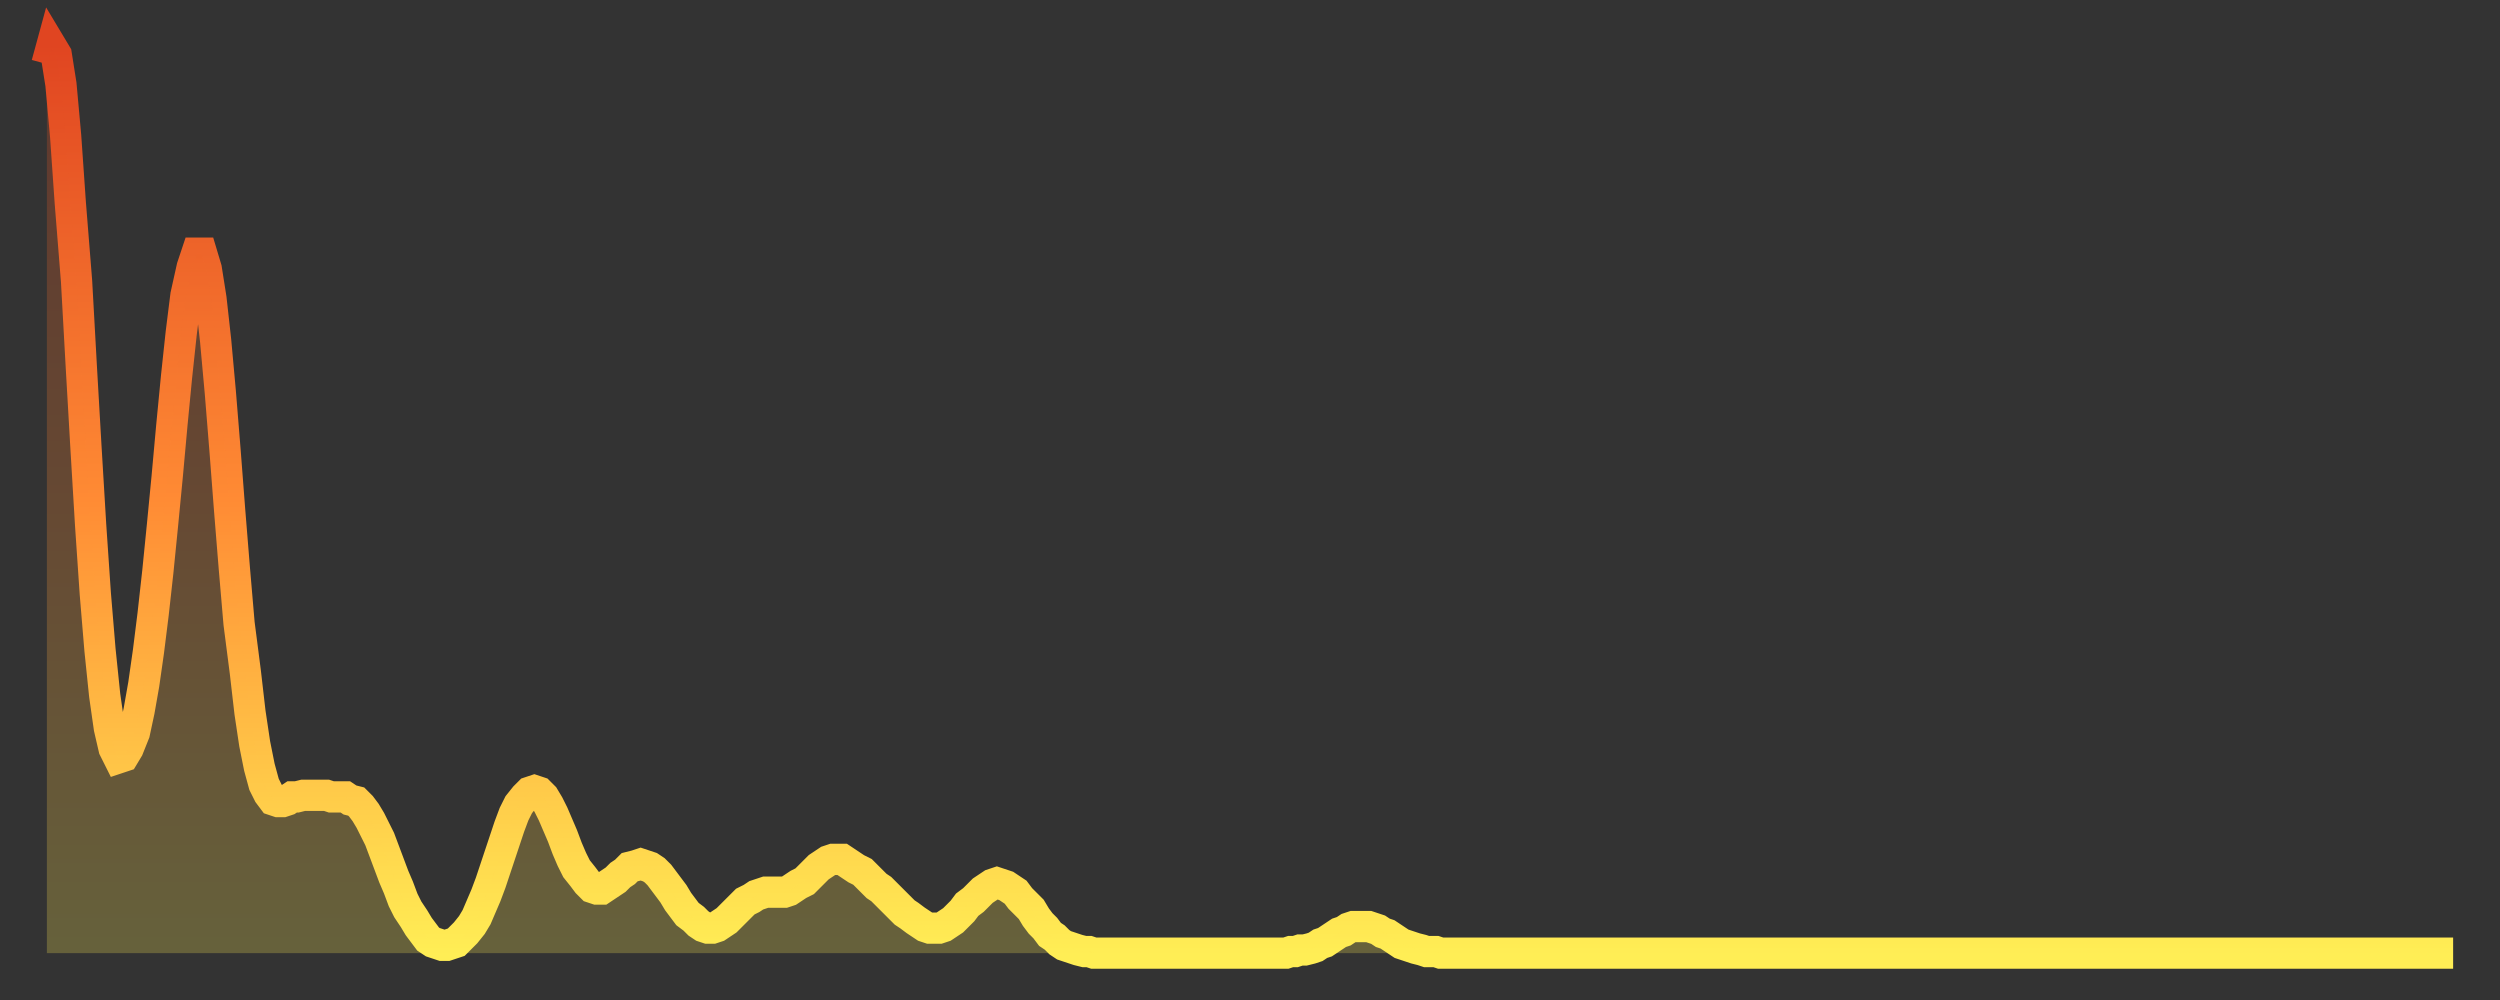
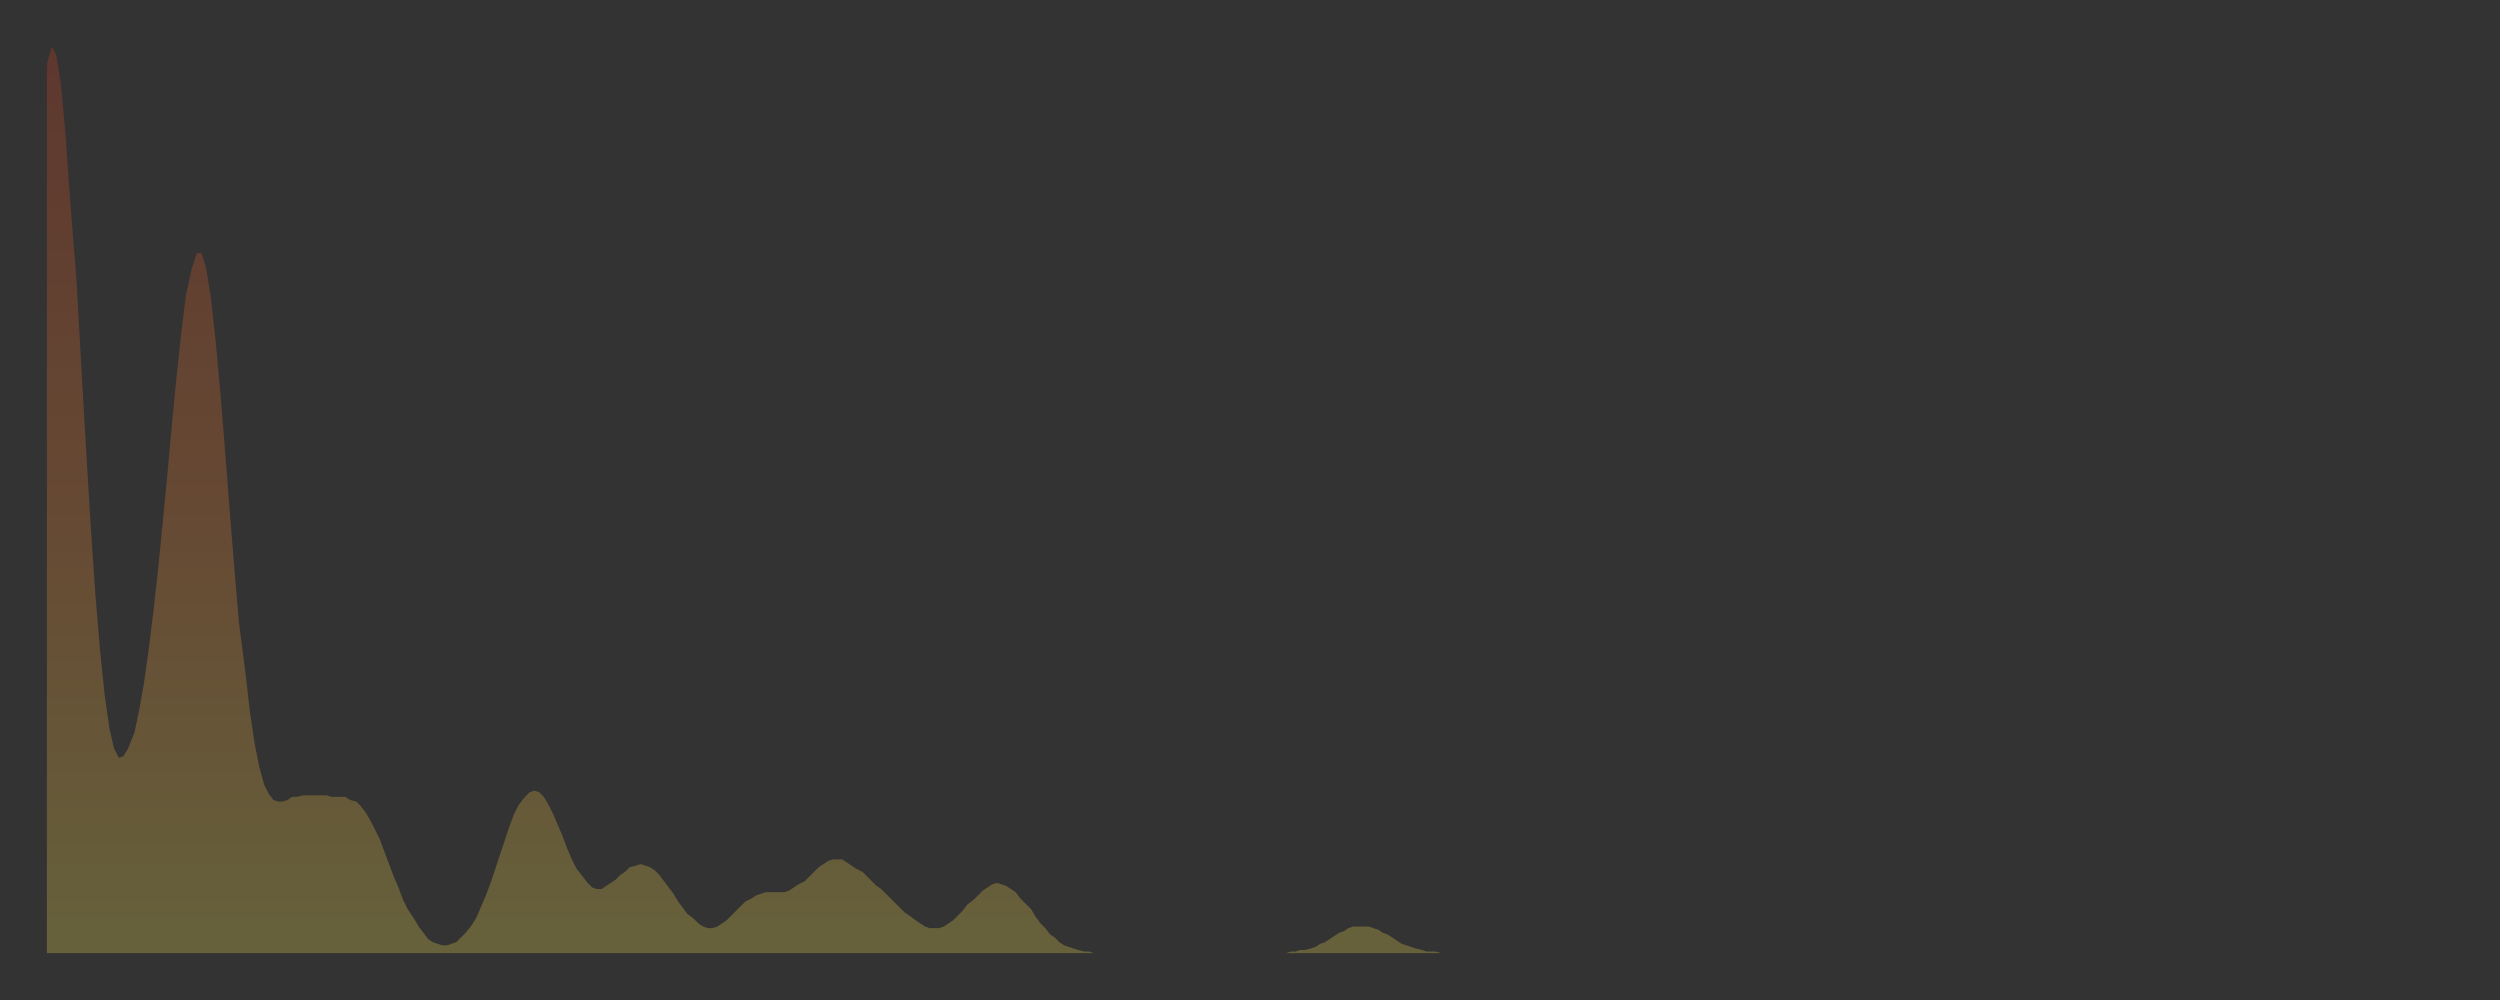
<svg xmlns="http://www.w3.org/2000/svg" baseProfile="full" height="64" version="1.1" width="160">
  <rect width="100%" height="100%" fill="#333333" stroke="none" />
  <defs>
    <linearGradient id="id319048" x1="0" x2="0" y1="0" y2="1">
      <stop offset="0%" stop-color="#e04521" />
      <stop offset="50%" stop-color="#ff8b34" />
      <stop offset="100%" stop-color="#ffee55" />
    </linearGradient>
  </defs>
  <g transform="translate(3,3)">
    <g>
-       <path d="M 0.0 1.1 0.3 0.0 0.6 0.5 0.9 2.4 1.2 5.7 1.5 10.0 1.9 15.0 2.2 20.4 2.5 25.6 2.8 30.6 3.1 35.0 3.4 38.6 3.7 41.5 4.0 43.6 4.3 44.9 4.6 45.5 4.9 45.4 5.2 44.9 5.6 43.9 5.9 42.5 6.2 40.8 6.5 38.7 6.8 36.3 7.1 33.6 7.4 30.6 7.7 27.5 8.0 24.2 8.3 21.1 8.6 18.3 8.9 15.9 9.3 14.1 9.6 13.2 9.9 13.2 10.2 14.2 10.5 16.1 10.8 18.8 11.1 22.1 11.4 25.8 11.7 29.7 12.0 33.4 12.3 36.9 12.7 40.0 13.0 42.6 13.3 44.6 13.6 46.1 13.9 47.2 14.2 47.8 14.5 48.2 14.8 48.3 15.1 48.3 15.4 48.2 15.7 48.0 16.0 48.0 16.4 47.9 16.7 47.9 17.0 47.9 17.3 47.9 17.6 47.9 17.9 47.9 18.2 48.0 18.5 48.0 18.8 48.0 19.1 48.0 19.4 48.2 19.8 48.3 20.1 48.6 20.4 49.0 20.7 49.5 21.0 50.1 21.3 50.7 21.6 51.5 21.9 52.3 22.2 53.1 22.5 53.8 22.8 54.6 23.1 55.2 23.5 55.8 23.8 56.3 24.1 56.7 24.4 57.1 24.7 57.3 25.0 57.4 25.3 57.5 25.6 57.5 25.9 57.4 26.2 57.3 26.5 57.0 26.8 56.7 27.2 56.2 27.5 55.7 27.8 55.0 28.1 54.3 28.4 53.5 28.7 52.6 29.0 51.7 29.3 50.8 29.6 49.9 29.9 49.1 30.2 48.5 30.6 48.0 30.9 47.7 31.2 47.6 31.5 47.7 31.8 48.0 32.1 48.5 32.4 49.1 32.7 49.8 33.0 50.5 33.3 51.3 33.6 52.0 33.9 52.6 34.3 53.1 34.6 53.5 34.9 53.8 35.2 53.9 35.5 53.9 35.8 53.7 36.1 53.5 36.4 53.3 36.7 53.0 37.0 52.8 37.3 52.5 37.7 52.4 38.0 52.3 38.3 52.4 38.6 52.5 38.9 52.7 39.2 53.0 39.5 53.4 39.8 53.8 40.1 54.2 40.4 54.7 40.7 55.1 41.0 55.5 41.4 55.8 41.7 56.1 42.0 56.3 42.3 56.4 42.6 56.4 42.9 56.3 43.2 56.1 43.5 55.9 43.8 55.6 44.1 55.3 44.4 55.0 44.7 54.7 45.1 54.5 45.4 54.3 45.7 54.2 46.0 54.1 46.3 54.1 46.6 54.1 46.9 54.1 47.2 54.1 47.5 54.0 47.8 53.8 48.1 53.6 48.5 53.4 48.8 53.1 49.1 52.8 49.4 52.5 49.7 52.3 50.0 52.1 50.3 52.0 50.6 52.0 50.9 52.0 51.2 52.2 51.5 52.4 51.8 52.6 52.2 52.8 52.5 53.1 52.8 53.4 53.1 53.7 53.4 53.9 53.7 54.2 54.0 54.5 54.3 54.8 54.6 55.1 54.9 55.4 55.2 55.6 55.6 55.9 55.9 56.1 56.2 56.3 56.5 56.4 56.8 56.4 57.1 56.4 57.4 56.3 57.7 56.1 58.0 55.9 58.3 55.6 58.6 55.3 58.9 54.9 59.3 54.6 59.6 54.3 59.9 54.0 60.2 53.8 60.5 53.6 60.8 53.5 61.1 53.6 61.4 53.7 61.7 53.9 62.0 54.1 62.3 54.5 62.6 54.8 63.0 55.2 63.3 55.7 63.6 56.1 63.9 56.4 64.2 56.8 64.5 57.0 64.8 57.3 65.1 57.5 65.4 57.6 65.7 57.7 66.0 57.8 66.4 57.9 66.7 57.9 67.0 58.0 67.3 58.0 67.6 58.0 67.9 58.0 68.2 58.0 68.5 58.0 68.8 58.0 69.1 58.0 69.4 58.0 69.7 58.0 70.1 58.0 70.4 58.0 70.7 58.0 71.0 58.0 71.3 58.0 71.6 58.0 71.9 58.0 72.2 58.0 72.5 58.0 72.8 58.0 73.1 58.0 73.5 58.0 73.8 58.0 74.1 58.0 74.4 58.0 74.7 58.0 75.0 58.0 75.3 58.0 75.6 58.0 75.9 58.0 76.2 58.0 76.5 58.0 76.8 58.0 77.2 58.0 77.5 58.0 77.8 58.0 78.1 58.0 78.4 58.0 78.7 58.0 79.0 58.0 79.3 58.0 79.6 57.9 79.9 57.9 80.2 57.8 80.5 57.8 80.9 57.7 81.2 57.6 81.5 57.4 81.8 57.3 82.1 57.1 82.4 56.9 82.7 56.7 83.0 56.6 83.3 56.4 83.6 56.3 83.9 56.3 84.3 56.3 84.6 56.3 84.9 56.4 85.2 56.5 85.5 56.7 85.8 56.8 86.1 57.0 86.4 57.2 86.7 57.4 87.0 57.5 87.3 57.6 87.6 57.7 88.0 57.8 88.3 57.9 88.6 57.9 88.9 57.9 89.2 58.0 89.5 58.0 89.8 58.0 90.1 58.0 90.4 58.0 90.7 58.0 91.0 58.0 91.4 58.0 91.7 58.0 92.0 58.0 92.3 58.0 92.6 58.0 92.9 58.0 93.2 58.0 93.5 58.0 93.8 58.0 94.1 58.0 94.4 58.0 94.7 58.0 95.1 58.0 95.4 58.0 95.7 58.0 96.0 58.0 96.3 58.0 96.6 58.0 96.9 58.0 97.2 58.0 97.5 58.0 97.8 58.0 98.1 58.0 98.4 58.0 98.8 58.0 99.1 58.0 99.4 58.0 99.7 58.0 100.0 58.0 100.3 58.0 100.6 58.0 100.9 58.0 101.2 58.0 101.5 58.0 101.8 58.0 102.2 58.0 102.5 58.0 102.8 58.0 103.1 58.0 103.4 58.0 103.7 58.0 104.0 58.0 104.3 58.0 104.6 58.0 104.9 58.0 105.2 58.0 105.5 58.0 105.9 58.0 106.2 58.0 106.5 58.0 106.8 58.0 107.1 58.0 107.4 58.0 107.7 58.0 108.0 58.0 108.3 58.0 108.6 58.0 108.9 58.0 109.3 58.0 109.6 58.0 109.9 58.0 110.2 58.0 110.5 58.0 110.8 58.0 111.1 58.0 111.4 58.0 111.7 58.0 112.0 58.0 112.3 58.0 112.6 58.0 113.0 58.0 113.3 58.0 113.6 58.0 113.9 58.0 114.2 58.0 114.5 58.0 114.8 58.0 115.1 58.0 115.4 58.0 115.7 58.0 116.0 58.0 116.3 58.0 116.7 58.0 117.0 58.0 117.3 58.0 117.6 58.0 117.9 58.0 118.2 58.0 118.5 58.0 118.8 58.0 119.1 58.0 119.4 58.0 119.7 58.0 120.1 58.0 120.4 58.0 120.7 58.0 121.0 58.0 121.3 58.0 121.6 58.0 121.9 58.0 122.2 58.0 122.5 58.0 122.8 58.0 123.1 58.0 123.4 58.0 123.8 58.0 124.1 58.0 124.4 58.0 124.7 58.0 125.0 58.0 125.3 58.0 125.6 58.0 125.9 58.0 126.2 58.0 126.5 58.0 126.8 58.0 127.2 58.0 127.5 58.0 127.8 58.0 128.1 58.0 128.4 58.0 128.7 58.0 129.0 58.0 129.3 58.0 129.6 58.0 129.9 58.0 130.2 58.0 130.5 58.0 130.9 58.0 131.2 58.0 131.5 58.0 131.8 58.0 132.1 58.0 132.4 58.0 132.7 58.0 133.0 58.0 133.3 58.0 133.6 58.0 133.9 58.0 134.2 58.0 134.6 58.0 134.9 58.0 135.2 58.0 135.5 58.0 135.8 58.0 136.1 58.0 136.4 58.0 136.7 58.0 137.0 58.0 137.3 58.0 137.6 58.0 138.0 58.0 138.3 58.0 138.6 58.0 138.9 58.0 139.2 58.0 139.5 58.0 139.8 58.0 140.1 58.0 140.4 58.0 140.7 58.0 141.0 58.0 141.3 58.0 141.7 58.0 142.0 58.0 142.3 58.0 142.6 58.0 142.9 58.0 143.2 58.0 143.5 58.0 143.8 58.0 144.1 58.0 144.4 58.0 144.7 58.0 145.1 58.0 145.4 58.0 145.7 58.0 146.0 58.0 146.3 58.0 146.6 58.0 146.9 58.0 147.2 58.0 147.5 58.0 147.8 58.0 148.1 58.0 148.4 58.0 148.8 58.0 149.1 58.0 149.4 58.0 149.7 58.0 150.0 58.0 150.3 58.0 150.6 58.0 150.9 58.0 151.2 58.0 151.5 58.0 151.8 58.0 152.1 58.0 152.5 58.0 152.8 58.0 153.1 58.0 153.4 58.0 153.7 58.0 154.0 58.0" fill="none" id="graph-curve" opacity="1" stroke="url(#id319048)" stroke-width="2" />
      <path d="M 0 58 L 0.0 1.1 0.3 0.0 0.6 0.5 0.9 2.4 1.2 5.7 1.5 10.0 1.9 15.0 2.2 20.4 2.5 25.6 2.8 30.6 3.1 35.0 3.4 38.6 3.7 41.5 4.0 43.6 4.3 44.9 4.6 45.5 4.9 45.4 5.2 44.9 5.6 43.9 5.9 42.5 6.2 40.8 6.5 38.7 6.8 36.3 7.1 33.6 7.4 30.6 7.7 27.5 8.0 24.2 8.3 21.1 8.6 18.3 8.9 15.9 9.3 14.1 9.6 13.2 9.9 13.2 10.2 14.2 10.5 16.1 10.8 18.8 11.1 22.1 11.4 25.8 11.7 29.7 12.0 33.4 12.3 36.9 12.7 40.0 13.0 42.6 13.3 44.6 13.6 46.1 13.9 47.2 14.2 47.8 14.5 48.2 14.8 48.3 15.1 48.3 15.4 48.2 15.7 48.0 16.0 48.0 16.4 47.9 16.7 47.9 17.0 47.9 17.3 47.9 17.6 47.9 17.9 47.9 18.2 48.0 18.5 48.0 18.8 48.0 19.1 48.0 19.4 48.2 19.8 48.3 20.1 48.6 20.4 49.0 20.7 49.5 21.0 50.1 21.3 50.7 21.6 51.5 21.9 52.3 22.2 53.1 22.5 53.8 22.8 54.6 23.1 55.2 23.5 55.8 23.8 56.3 24.1 56.7 24.4 57.1 24.7 57.3 25.0 57.4 25.3 57.5 25.6 57.5 25.9 57.4 26.2 57.3 26.5 57.0 26.8 56.7 27.2 56.2 27.5 55.7 27.8 55.0 28.1 54.3 28.4 53.5 28.7 52.6 29.0 51.7 29.3 50.8 29.6 49.9 29.9 49.1 30.2 48.5 30.6 48.0 30.9 47.7 31.2 47.6 31.5 47.7 31.8 48.0 32.1 48.5 32.4 49.1 32.7 49.8 33.0 50.5 33.3 51.3 33.6 52.0 33.9 52.6 34.3 53.1 34.6 53.5 34.9 53.8 35.2 53.9 35.5 53.9 35.8 53.7 36.1 53.5 36.4 53.3 36.7 53.0 37.0 52.8 37.3 52.5 37.7 52.4 38.0 52.3 38.3 52.4 38.6 52.5 38.9 52.7 39.2 53.0 39.5 53.4 39.8 53.8 40.1 54.2 40.4 54.7 40.7 55.1 41.0 55.5 41.4 55.8 41.7 56.1 42.0 56.3 42.3 56.4 42.6 56.4 42.9 56.3 43.2 56.1 43.5 55.9 43.8 55.6 44.1 55.3 44.4 55.0 44.7 54.7 45.1 54.5 45.4 54.3 45.7 54.2 46.0 54.1 46.3 54.1 46.6 54.1 46.9 54.1 47.2 54.1 47.5 54.0 47.8 53.8 48.1 53.6 48.5 53.4 48.8 53.1 49.1 52.8 49.4 52.5 49.7 52.3 50.0 52.1 50.3 52.0 50.6 52.0 50.9 52.0 51.2 52.2 51.5 52.4 51.8 52.6 52.2 52.8 52.5 53.1 52.8 53.4 53.1 53.7 53.4 53.9 53.7 54.2 54.0 54.5 54.3 54.8 54.6 55.1 54.9 55.4 55.2 55.6 55.6 55.9 55.9 56.1 56.2 56.3 56.5 56.4 56.8 56.4 57.1 56.4 57.4 56.3 57.7 56.1 58.0 55.9 58.3 55.6 58.6 55.3 58.9 54.9 59.3 54.6 59.6 54.3 59.9 54.0 60.2 53.8 60.5 53.6 60.8 53.5 61.1 53.6 61.4 53.7 61.7 53.9 62.0 54.1 62.3 54.5 62.6 54.8 63.0 55.2 63.3 55.7 63.6 56.1 63.9 56.4 64.2 56.8 64.5 57.0 64.8 57.3 65.1 57.5 65.4 57.6 65.7 57.7 66.0 57.8 66.4 57.9 66.7 57.9 67.0 58.0 67.3 58.0 67.6 58.0 67.9 58.0 68.2 58.0 68.5 58.0 68.8 58.0 69.1 58.0 69.4 58.0 69.7 58.0 70.1 58.0 70.4 58.0 70.7 58.0 71.0 58.0 71.3 58.0 71.6 58.0 71.9 58.0 72.2 58.0 72.5 58.0 72.8 58.0 73.1 58.0 73.5 58.0 73.8 58.0 74.1 58.0 74.4 58.0 74.7 58.0 75.0 58.0 75.3 58.0 75.6 58.0 75.9 58.0 76.2 58.0 76.5 58.0 76.8 58.0 77.2 58.0 77.5 58.0 77.8 58.0 78.1 58.0 78.4 58.0 78.7 58.0 79.0 58.0 79.3 58.0 79.6 57.9 79.9 57.9 80.2 57.8 80.5 57.8 80.9 57.7 81.2 57.6 81.5 57.4 81.8 57.3 82.1 57.1 82.4 56.9 82.7 56.7 83.0 56.6 83.3 56.4 83.6 56.3 83.9 56.3 84.3 56.3 84.6 56.3 84.9 56.4 85.2 56.5 85.5 56.7 85.8 56.8 86.1 57.0 86.4 57.2 86.7 57.4 87.0 57.5 87.3 57.6 87.6 57.7 88.0 57.8 88.3 57.9 88.6 57.9 88.9 57.9 89.2 58.0 89.5 58.0 89.8 58.0 90.1 58.0 90.4 58.0 90.7 58.0 91.0 58.0 91.4 58.0 91.7 58.0 92.0 58.0 92.3 58.0 92.6 58.0 92.9 58.0 93.2 58.0 93.5 58.0 93.8 58.0 94.1 58.0 94.4 58.0 94.7 58.0 95.1 58.0 95.4 58.0 95.7 58.0 96.0 58.0 96.3 58.0 96.6 58.0 96.9 58.0 97.2 58.0 97.5 58.0 97.8 58.0 98.1 58.0 98.4 58.0 98.8 58.0 99.1 58.0 99.4 58.0 99.7 58.0 100.0 58.0 100.3 58.0 100.6 58.0 100.9 58.0 101.2 58.0 101.5 58.0 101.8 58.0 102.2 58.0 102.5 58.0 102.8 58.0 103.1 58.0 103.4 58.0 103.7 58.0 104.0 58.0 104.3 58.0 104.6 58.0 104.9 58.0 105.2 58.0 105.5 58.0 105.9 58.0 106.2 58.0 106.5 58.0 106.8 58.0 107.1 58.0 107.4 58.0 107.7 58.0 108.0 58.0 108.3 58.0 108.6 58.0 108.9 58.0 109.3 58.0 109.6 58.0 109.9 58.0 110.2 58.0 110.5 58.0 110.8 58.0 111.1 58.0 111.4 58.0 111.7 58.0 112.0 58.0 112.3 58.0 112.6 58.0 113.0 58.0 113.3 58.0 113.6 58.0 113.9 58.0 114.2 58.0 114.5 58.0 114.8 58.0 115.1 58.0 115.4 58.0 115.7 58.0 116.0 58.0 116.3 58.0 116.7 58.0 117.0 58.0 117.3 58.0 117.6 58.0 117.9 58.0 118.2 58.0 118.5 58.0 118.8 58.0 119.1 58.0 119.4 58.0 119.7 58.0 120.1 58.0 120.4 58.0 120.7 58.0 121.0 58.0 121.3 58.0 121.6 58.0 121.9 58.0 122.2 58.0 122.5 58.0 122.8 58.0 123.1 58.0 123.4 58.0 123.8 58.0 124.1 58.0 124.4 58.0 124.7 58.0 125.0 58.0 125.3 58.0 125.6 58.0 125.9 58.0 126.2 58.0 126.5 58.0 126.8 58.0 127.2 58.0 127.5 58.0 127.8 58.0 128.1 58.0 128.4 58.0 128.7 58.0 129.0 58.0 129.3 58.0 129.6 58.0 129.9 58.0 130.2 58.0 130.5 58.0 130.9 58.0 131.2 58.0 131.5 58.0 131.8 58.0 132.1 58.0 132.4 58.0 132.7 58.0 133.0 58.0 133.3 58.0 133.6 58.0 133.9 58.0 134.2 58.0 134.6 58.0 134.9 58.0 135.2 58.0 135.5 58.0 135.8 58.0 136.1 58.0 136.4 58.0 136.7 58.0 137.0 58.0 137.3 58.0 137.6 58.0 138.0 58.0 138.3 58.0 138.6 58.0 138.9 58.0 139.2 58.0 139.5 58.0 139.8 58.0 140.1 58.0 140.4 58.0 140.7 58.0 141.0 58.0 141.3 58.0 141.7 58.0 142.0 58.0 142.3 58.0 142.6 58.0 142.9 58.0 143.2 58.0 143.5 58.0 143.8 58.0 144.1 58.0 144.4 58.0 144.7 58.0 145.1 58.0 145.4 58.0 145.7 58.0 146.0 58.0 146.3 58.0 146.6 58.0 146.9 58.0 147.2 58.0 147.5 58.0 147.8 58.0 148.1 58.0 148.4 58.0 148.8 58.0 149.1 58.0 149.4 58.0 149.7 58.0 150.0 58.0 150.3 58.0 150.6 58.0 150.9 58.0 151.2 58.0 151.5 58.0 151.8 58.0 152.1 58.0 152.5 58.0 152.8 58.0 153.1 58.0 153.4 58.0 153.7 58.0 154.0 58.0 154 58" fill="url(#id319048)" fill-opacity=".25" id="graph-shadow" />
    </g>
  </g>
</svg>